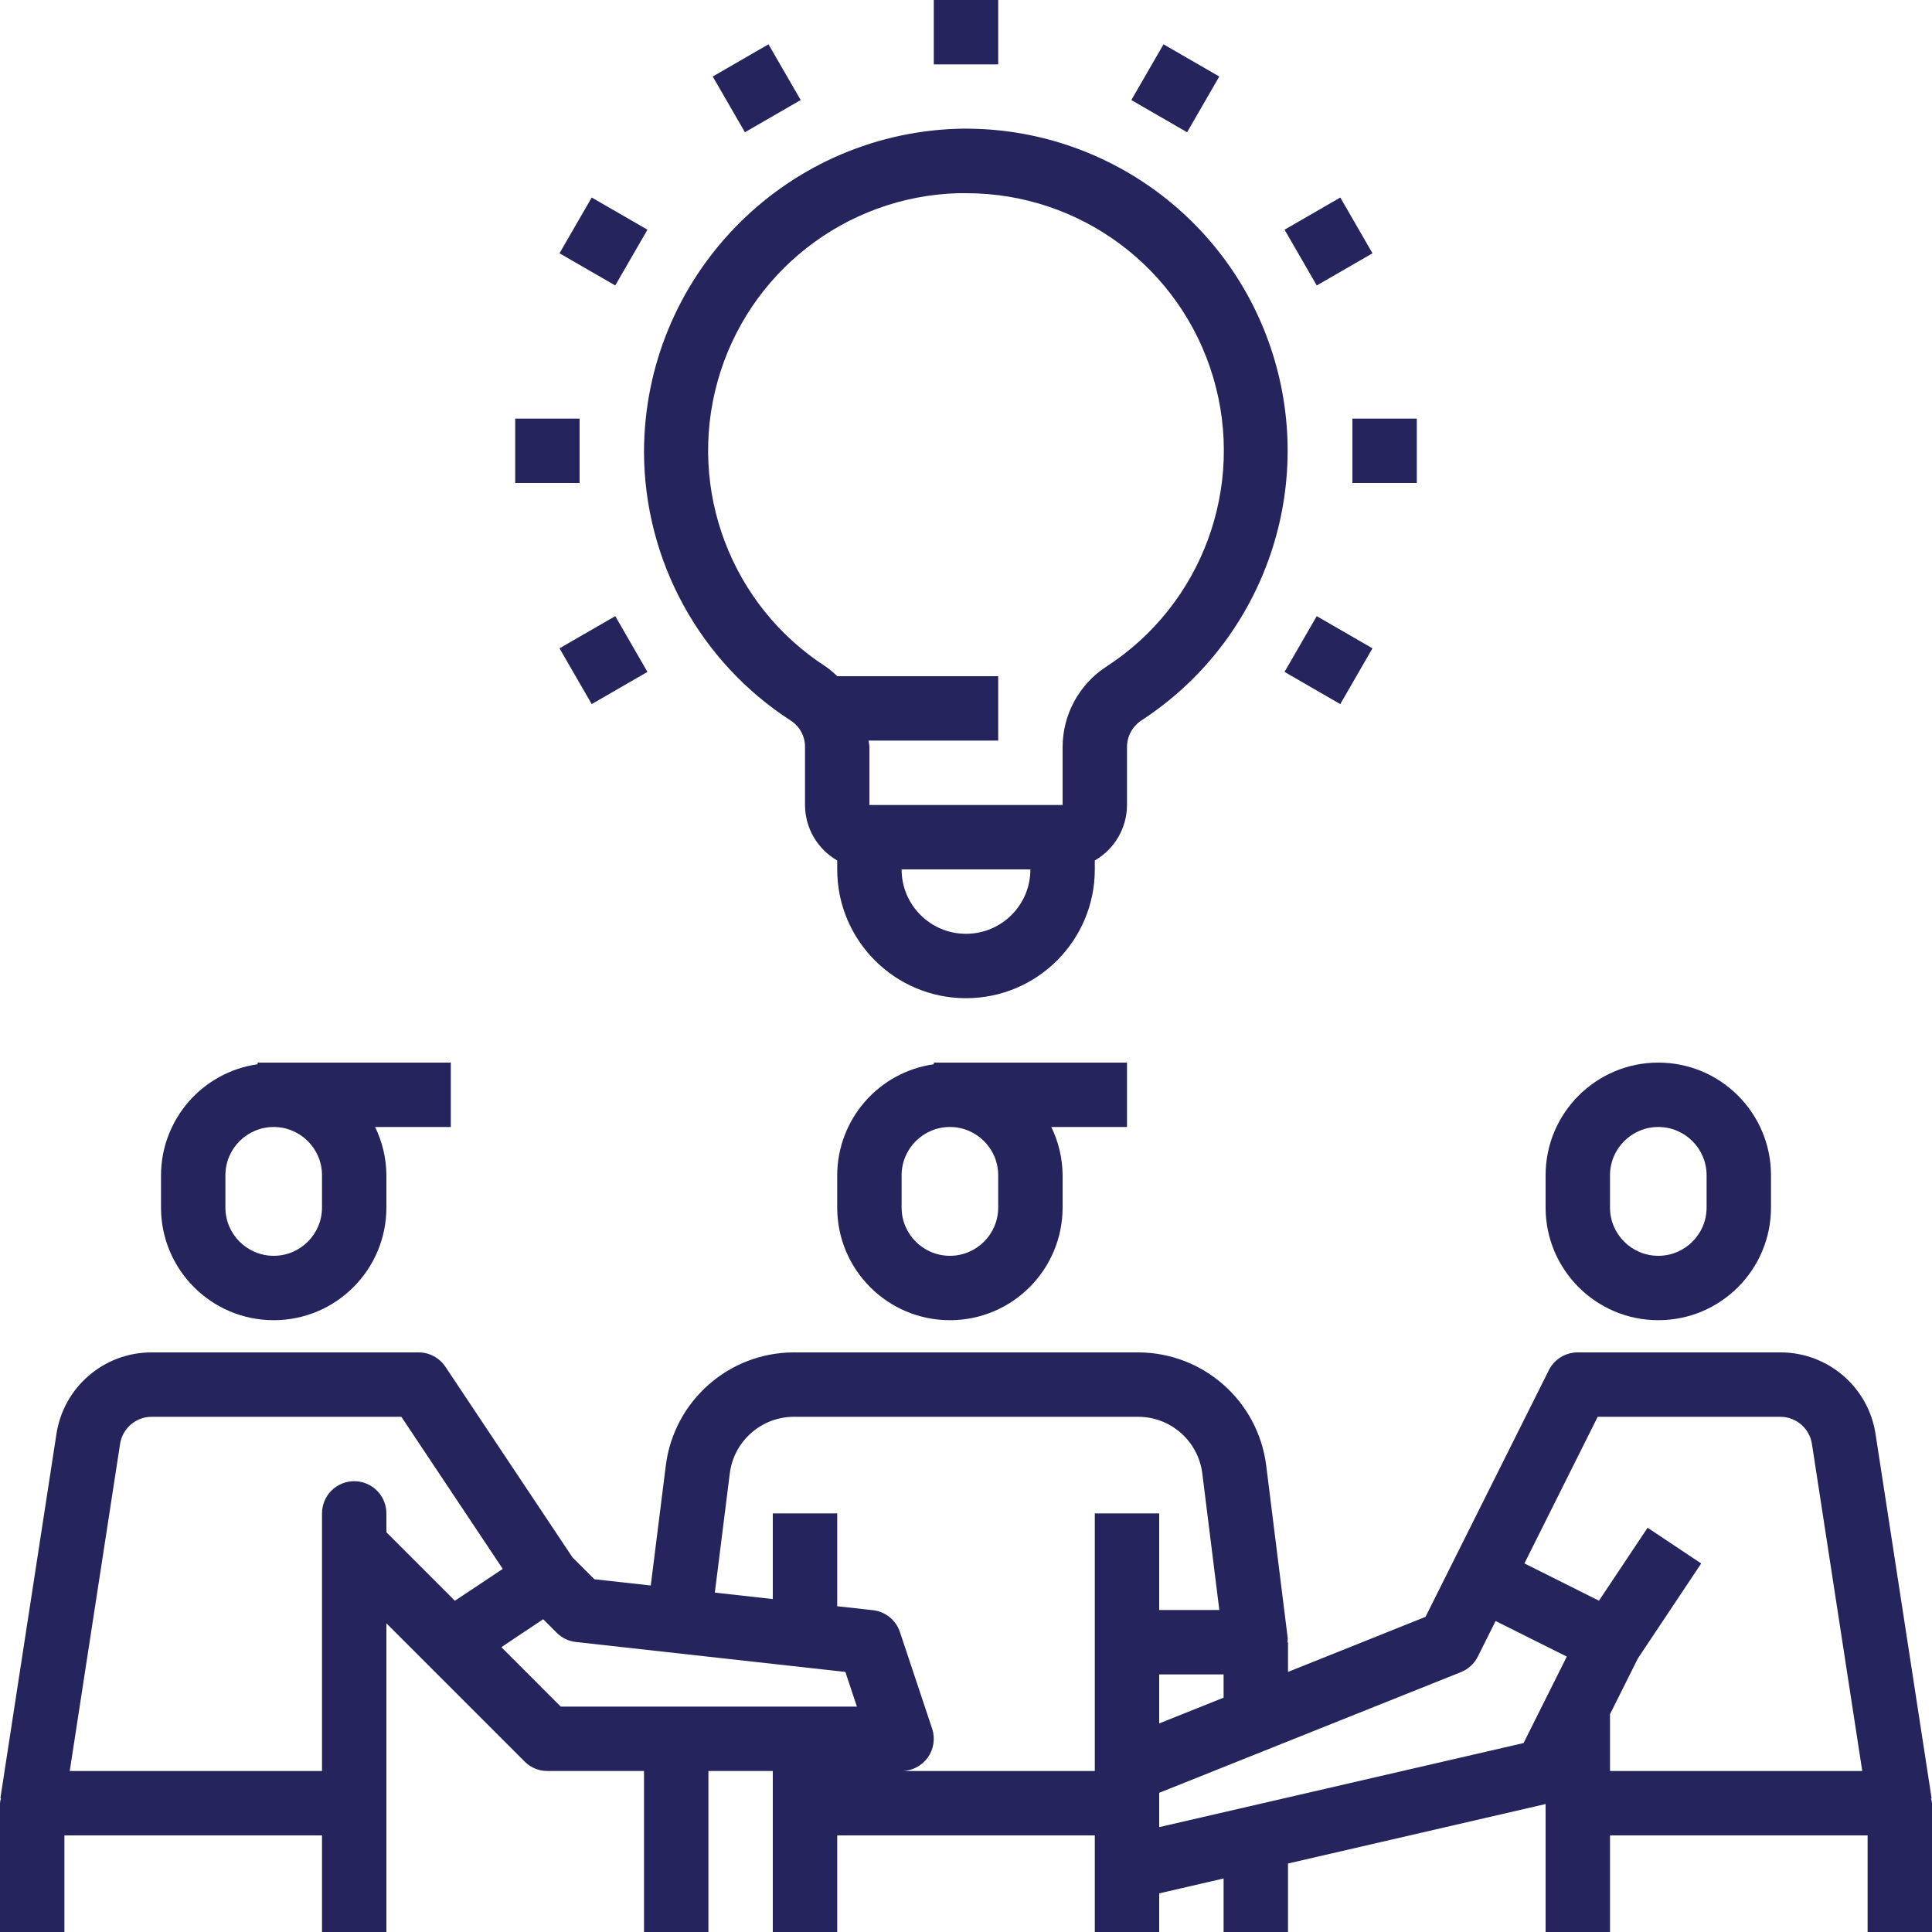
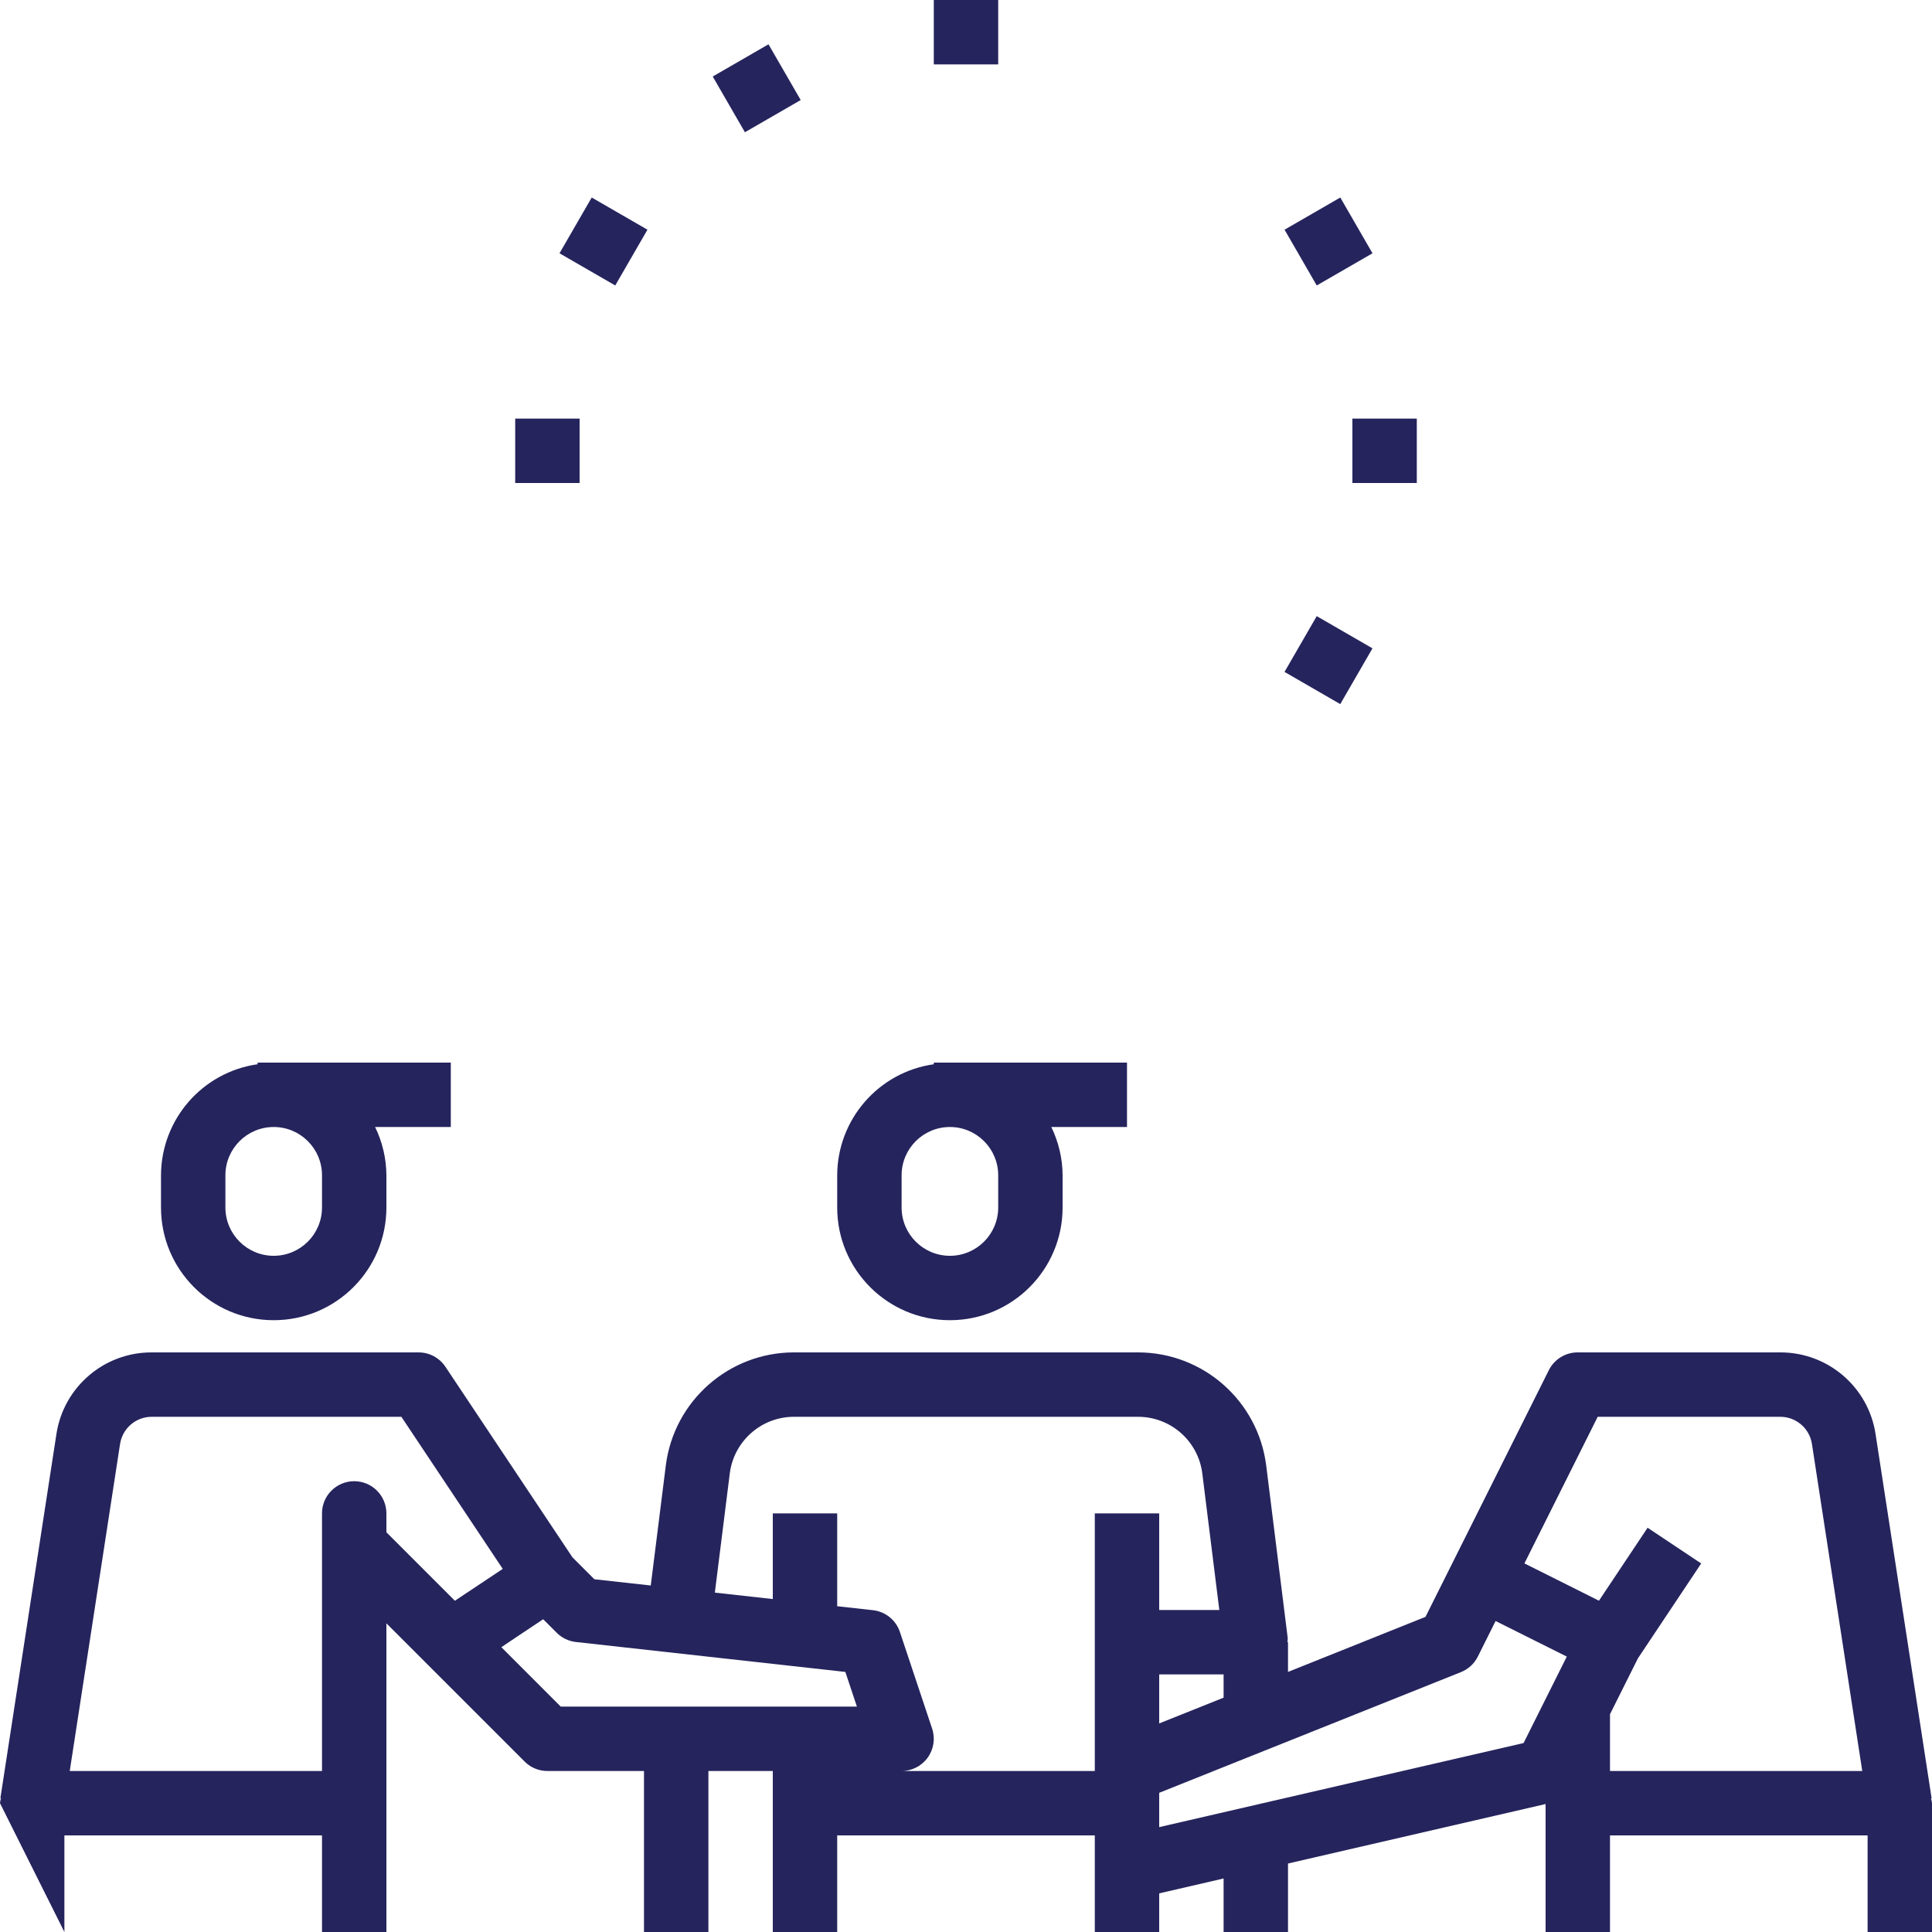
<svg xmlns="http://www.w3.org/2000/svg" width="60px" height="60px" viewBox="0 0 60 60">
  <title>noun_Idea_2673889</title>
  <desc>Created with Sketch.</desc>
  <g id="Designs" stroke="none" stroke-width="1" fill="none" fill-rule="evenodd">
    <g id="TechnoServe---Work-With-Us" transform="translate(-740, -4668)" fill="#25245D" fill-rule="nonzero">
      <g id="noun_Idea_2673889" transform="translate(740, 4668)">
        <g id="Group">
          <path d="M35,33 L29,33 L29,33.051 C27.282,33.296 26.005,34.765 26,36.5 L26,37.5 C26,39.433 27.567,41 29.5,41 C31.433,41 33,39.433 33,37.5 L33,36.5 C32.997,35.98 32.877,35.467 32.649,35 L35,35 L35,33 Z M31,37.5 C31,38.328 30.328,39 29.5,39 C28.672,39 28,38.328 28,37.5 L28,36.5 C28,35.672 28.672,35 29.5,35 C30.328,35 31,35.672 31,36.5 L31,37.5 Z" id="Shape" />
-           <path d="M20,14.036 C20.01,17.413 21.729,20.556 24.568,22.386 C24.841,22.566 25.004,22.873 25,23.2 L25,25 C25.002,25.711 25.383,26.368 26,26.722 L26,27 C26,29.209 27.791,31 30,31 C32.209,31 34,29.209 34,27 L34,26.722 C34.617,26.368 34.998,25.711 35,25 L35,23.2 C35.001,22.864 35.172,22.551 35.455,22.369 C39.206,19.92 40.871,15.276 39.529,11.002 C38.188,6.728 34.169,3.867 29.691,4 C24.29,4.2 20.011,8.631 20,14.036 Z M30,29 C28.895,29 28,28.105 28,27 L32,27 C32,28.105 31.105,29 30,29 Z M29.752,6 C29.835,6 29.918,6 30.001,6 C33.545,5.994 36.669,8.322 37.677,11.72 C38.685,15.117 37.336,18.772 34.362,20.7 C33.515,21.249 33.002,22.19 33,23.2 L33,25 L27,25 L27,23.2 C27,23.132 26.98,23.068 26.975,23 L31,23 L31,21 L26,21 C25.893,20.894 25.777,20.796 25.654,20.708 C22.71,18.811 21.345,15.218 22.285,11.844 C23.225,8.471 26.251,6.102 29.752,6 Z" id="Shape" />
          <rect id="Rectangle" x="16" y="13" width="2" height="2" />
          <rect id="Rectangle" x="42" y="13" width="2" height="2" />
-           <rect id="Rectangle" transform="translate(18.742, 20.5) rotate(-29.995) translate(-18.742, -20.5) " x="17.742" y="19.5" width="1.999" height="2" />
          <rect id="Rectangle" transform="translate(41.258, 7.5) rotate(-29.995) translate(-41.258, -7.5) " x="40.259" y="6.5" width="1.999" height="2" />
-           <rect id="Rectangle" transform="translate(36.5, 2.742) rotate(-59.991) translate(-36.5, -2.742) " x="35.501" y="1.742" width="1.999" height="2" />
          <rect id="Rectangle" x="29" y="0" width="2" height="2" />
          <rect id="Rectangle" transform="translate(23.5, 2.741) rotate(-30.009) translate(-23.5, -2.741) " x="22.5" y="1.742" width="2" height="1.999" />
          <rect id="Rectangle" transform="translate(41.258, 20.501) rotate(-59.991) translate(-41.258, -20.501) " x="40.258" y="19.501" width="2" height="1.999" />
          <rect id="Rectangle" transform="translate(18.742, 7.5) rotate(-59.991) translate(-18.742, -7.5) " x="17.742" y="6.5" width="2" height="1.999" />
          <path d="M14,33 L8,33 L8,33.051 C6.282,33.296 5.005,34.765 5,36.5 L5,37.5 C5,39.433 6.567,41 8.5,41 C10.433,41 12,39.433 12,37.5 L12,36.5 C11.997,35.98 11.877,35.467 11.649,35 L14,35 L14,33 Z M10,37.5 C10,38.328 9.328,39 8.5,39 C7.672,39 7,38.328 7,37.5 L7,36.5 C7,35.672 7.672,35 8.5,35 C9.328,35 10,35.672 10,36.5 L10,37.5 Z" id="Shape" />
-           <path d="M59.988,55.848 L58.249,44.548 C58.032,43.08 56.768,41.994 55.284,42 L49,42 C48.619,41.998 48.27,42.212 48.1,42.553 L45.1,48.553 L44.27,50.213 L40,51.923 L40,51 L39.981,51 C39.987,50.959 39.991,50.918 39.992,50.876 L39.322,45.504 C39.065,43.504 37.366,42.005 35.35,42 L24.65,42 C22.633,42.005 20.934,43.506 20.678,45.506 L20.21,49.239 L18.459,49.045 L17.777,48.363 L13.832,42.445 C13.646,42.167 13.334,42 13,42 L4.716,42 C3.233,41.994 1.97,43.077 1.751,44.544 L0.012,55.844 L0.03,55.844 C0.015,55.895 0.005,55.947 -4.4408921e-16,56 L-4.4408921e-16,60 L2,60 L2,57 L10,57 L10,60 L12,60 L12,50.414 L13.293,51.707 L16.293,54.707 C16.48,54.895 16.735,55 17,55 L20,55 L20,60 L22,60 L22,55 L24,55 L24,60 L26,60 L26,57 L34,57 L34,60 L36,60 L36,58.8 L38,58.338 L38,60 L40,60 L40,57.873 L48,56.026 L48,60 L50,60 L50,57 L58,57 L58,60 L60,60 L60,56 C59.994,55.95 59.984,55.9 59.97,55.851 L59.988,55.848 Z M38,52 L38,52.723 L36,53.523 L36,52 L38,52 Z M12,47.586 L12,47 C12,46.448 11.552,46 11,46 C10.448,46 10,46.448 10,47 L10,55 L2.166,55 L3.728,44.849 C3.8,44.36 4.221,43.998 4.716,44 L12.465,44 L15.613,48.723 L14.127,49.713 L12,47.586 Z M17.414,53 L15.57,51.155 L16,50.866 L16.869,50.287 L17.289,50.707 C17.45,50.868 17.662,50.97 17.889,50.994 L26.253,51.923 L26.612,53 L17.414,53 Z M34,47 L34,55 L28,55 C28.321,55 28.623,54.845 28.811,54.584 C28.998,54.324 29.05,53.989 28.948,53.684 L27.948,50.684 C27.825,50.314 27.498,50.049 27.11,50.006 L26,49.883 L26,47 L24,47 L24,49.66 L22.2,49.46 L22.664,45.76 C22.79,44.758 23.64,44.004 24.65,44 L35.35,44 C36.359,44.003 37.209,44.753 37.338,45.754 L37.867,50 L36,50 L36,47 L34,47 Z M47.316,54.132 L36,56.743 L36,55.677 L45.371,51.929 C45.599,51.838 45.785,51.667 45.895,51.447 L46.447,50.342 L48.658,51.447 L47.316,54.132 Z M50,55 L50,53.236 L50.867,51.502 L52.832,48.555 L51.168,47.445 L49.657,49.711 L47.342,48.553 L49.618,44 L55.284,44 C55.779,43.998 56.2,44.36 56.272,44.849 L57.834,55 L50,55 Z" id="Shape" />
-           <path d="M51.5,41 C53.433,41 55,39.433 55,37.5 L55,36.5 C55,34.567 53.433,33 51.5,33 C49.567,33 48,34.567 48,36.5 L48,37.5 C48,39.433 49.567,41 51.5,41 Z M50,36.5 C50,35.672 50.672,35 51.5,35 C52.328,35 53,35.672 53,36.5 L53,37.5 C53,38.328 52.328,39 51.5,39 C50.672,39 50,38.328 50,37.5 L50,36.5 Z" id="Shape" />
+           <path d="M59.988,55.848 L58.249,44.548 C58.032,43.08 56.768,41.994 55.284,42 L49,42 C48.619,41.998 48.27,42.212 48.1,42.553 L45.1,48.553 L44.27,50.213 L40,51.923 L40,51 L39.981,51 C39.987,50.959 39.991,50.918 39.992,50.876 L39.322,45.504 C39.065,43.504 37.366,42.005 35.35,42 L24.65,42 C22.633,42.005 20.934,43.506 20.678,45.506 L20.21,49.239 L18.459,49.045 L17.777,48.363 L13.832,42.445 C13.646,42.167 13.334,42 13,42 L4.716,42 C3.233,41.994 1.97,43.077 1.751,44.544 L0.012,55.844 L0.03,55.844 C0.015,55.895 0.005,55.947 -4.4408921e-16,56 L2,60 L2,57 L10,57 L10,60 L12,60 L12,50.414 L13.293,51.707 L16.293,54.707 C16.48,54.895 16.735,55 17,55 L20,55 L20,60 L22,60 L22,55 L24,55 L24,60 L26,60 L26,57 L34,57 L34,60 L36,60 L36,58.8 L38,58.338 L38,60 L40,60 L40,57.873 L48,56.026 L48,60 L50,60 L50,57 L58,57 L58,60 L60,60 L60,56 C59.994,55.95 59.984,55.9 59.97,55.851 L59.988,55.848 Z M38,52 L38,52.723 L36,53.523 L36,52 L38,52 Z M12,47.586 L12,47 C12,46.448 11.552,46 11,46 C10.448,46 10,46.448 10,47 L10,55 L2.166,55 L3.728,44.849 C3.8,44.36 4.221,43.998 4.716,44 L12.465,44 L15.613,48.723 L14.127,49.713 L12,47.586 Z M17.414,53 L15.57,51.155 L16,50.866 L16.869,50.287 L17.289,50.707 C17.45,50.868 17.662,50.97 17.889,50.994 L26.253,51.923 L26.612,53 L17.414,53 Z M34,47 L34,55 L28,55 C28.321,55 28.623,54.845 28.811,54.584 C28.998,54.324 29.05,53.989 28.948,53.684 L27.948,50.684 C27.825,50.314 27.498,50.049 27.11,50.006 L26,49.883 L26,47 L24,47 L24,49.66 L22.2,49.46 L22.664,45.76 C22.79,44.758 23.64,44.004 24.65,44 L35.35,44 C36.359,44.003 37.209,44.753 37.338,45.754 L37.867,50 L36,50 L36,47 L34,47 Z M47.316,54.132 L36,56.743 L36,55.677 L45.371,51.929 C45.599,51.838 45.785,51.667 45.895,51.447 L46.447,50.342 L48.658,51.447 L47.316,54.132 Z M50,55 L50,53.236 L50.867,51.502 L52.832,48.555 L51.168,47.445 L49.657,49.711 L47.342,48.553 L49.618,44 L55.284,44 C55.779,43.998 56.2,44.36 56.272,44.849 L57.834,55 L50,55 Z" id="Shape" />
        </g>
      </g>
    </g>
  </g>
</svg>